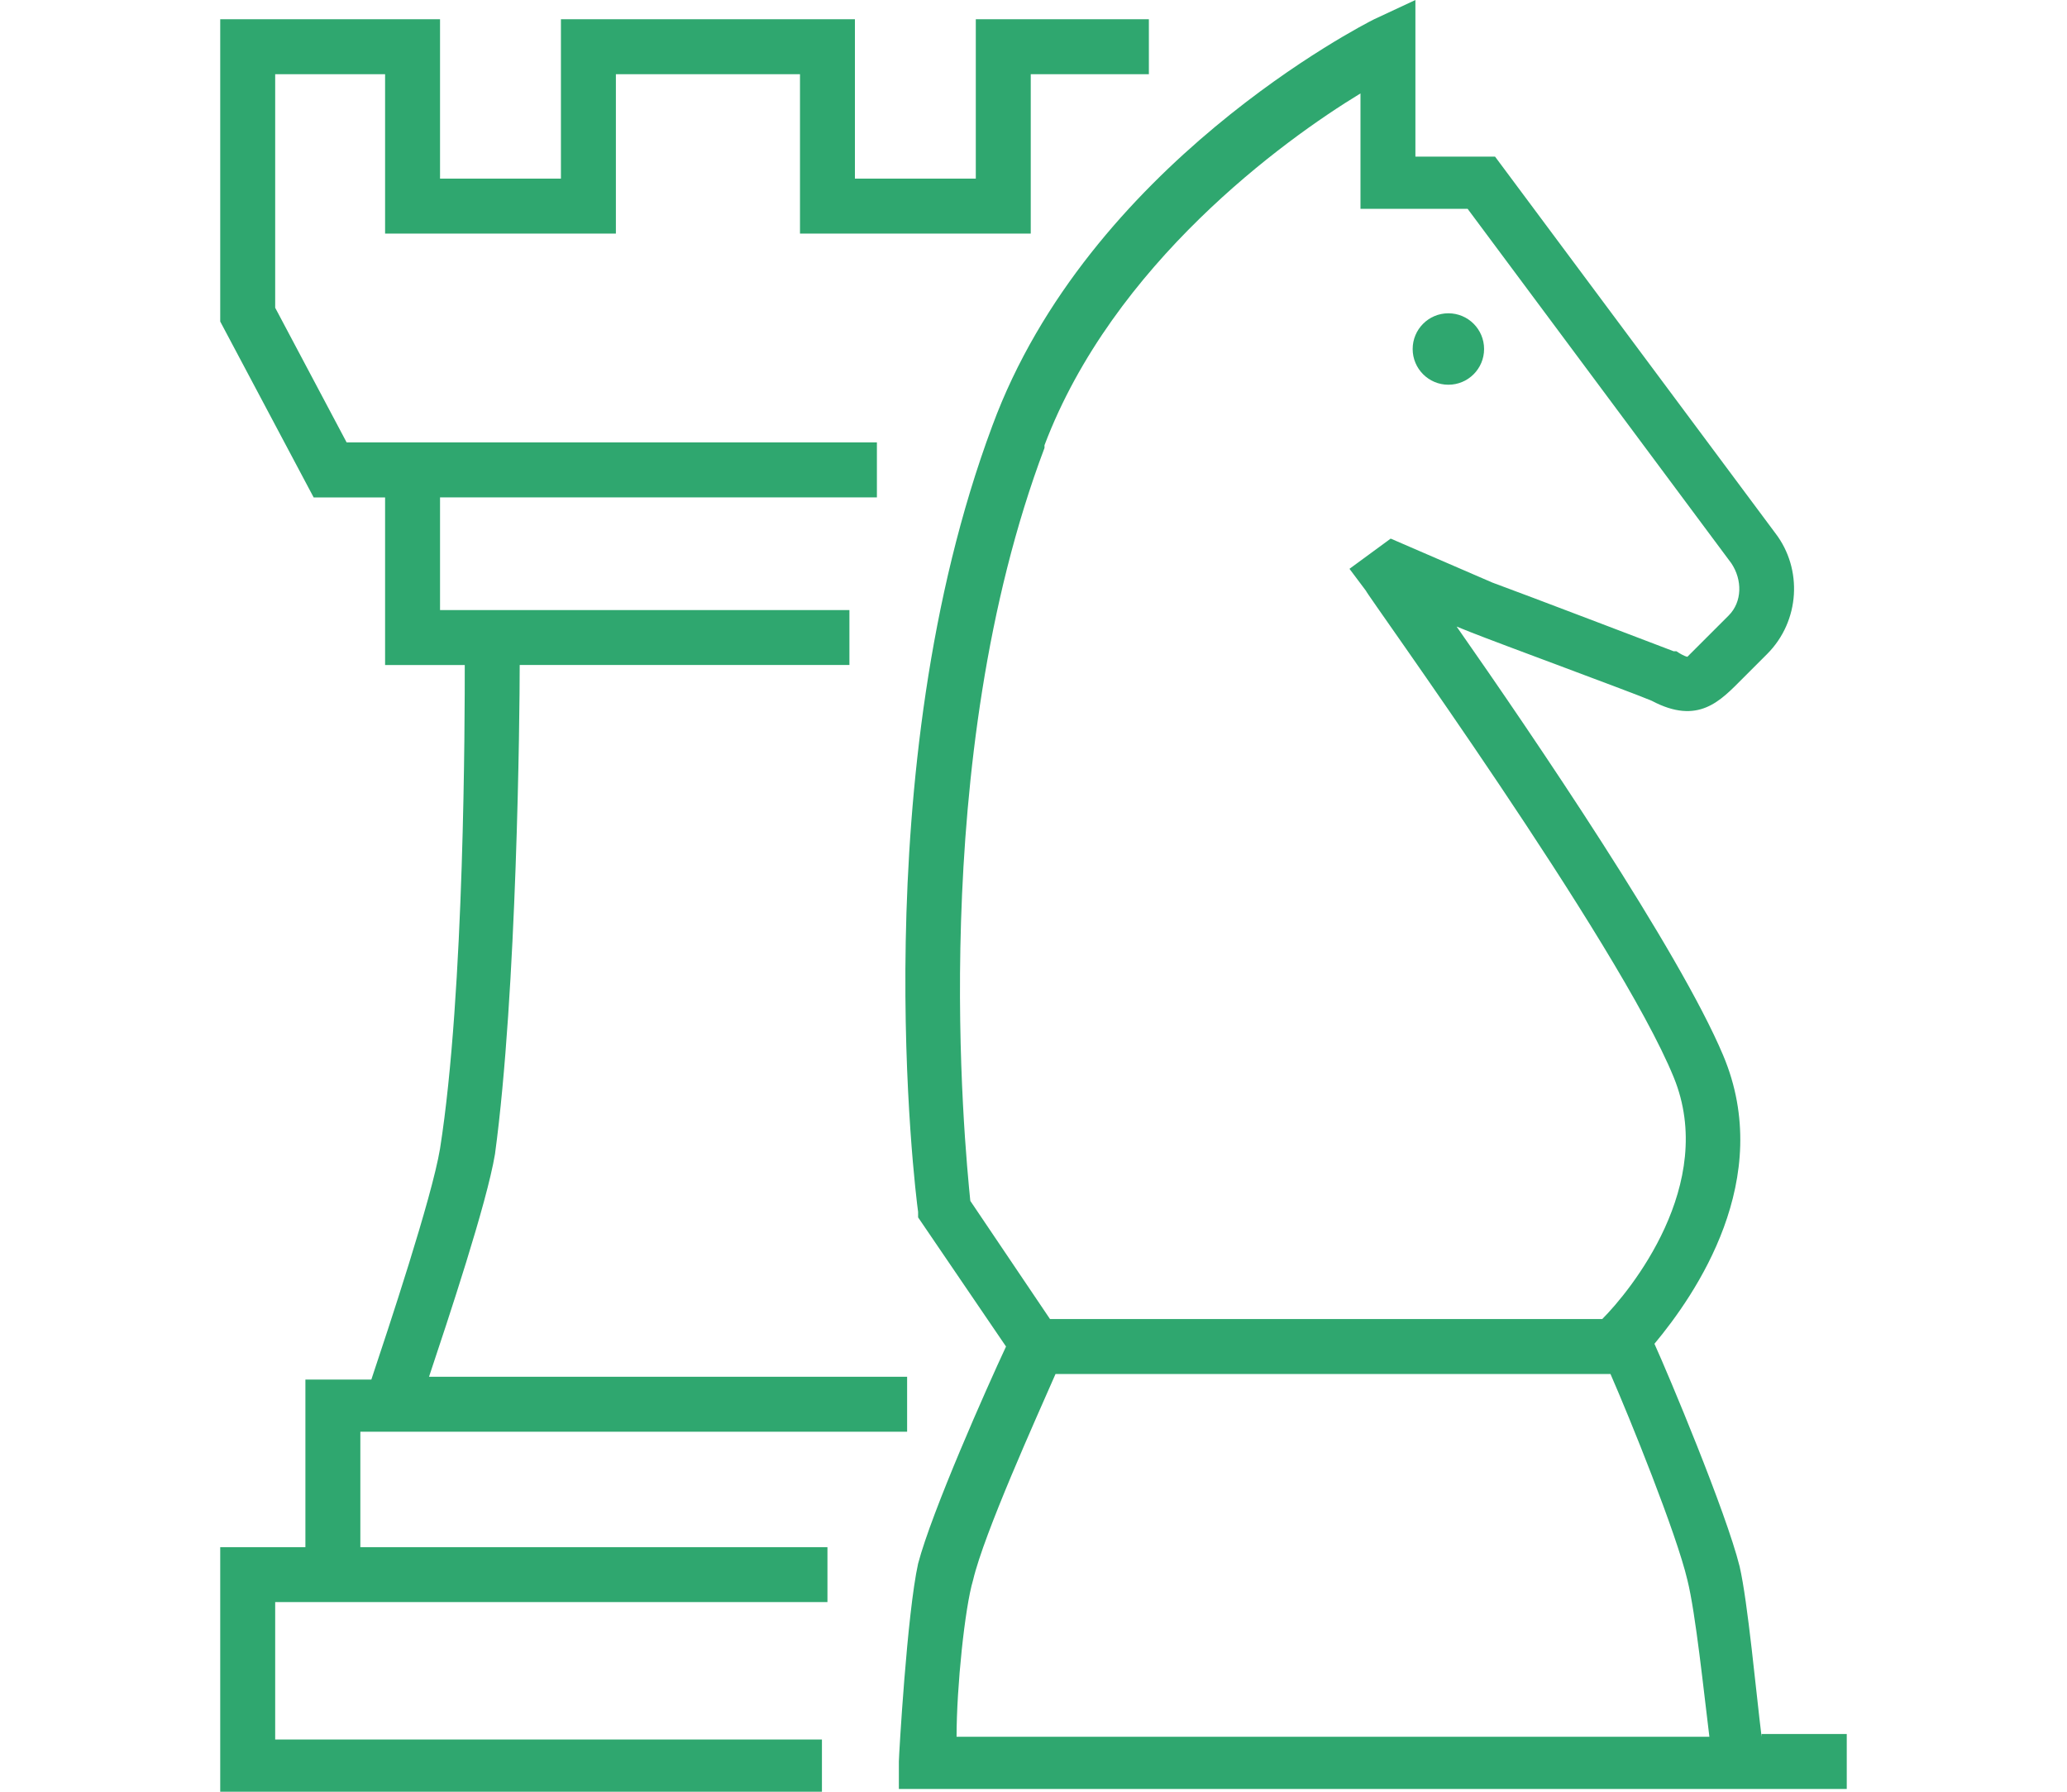
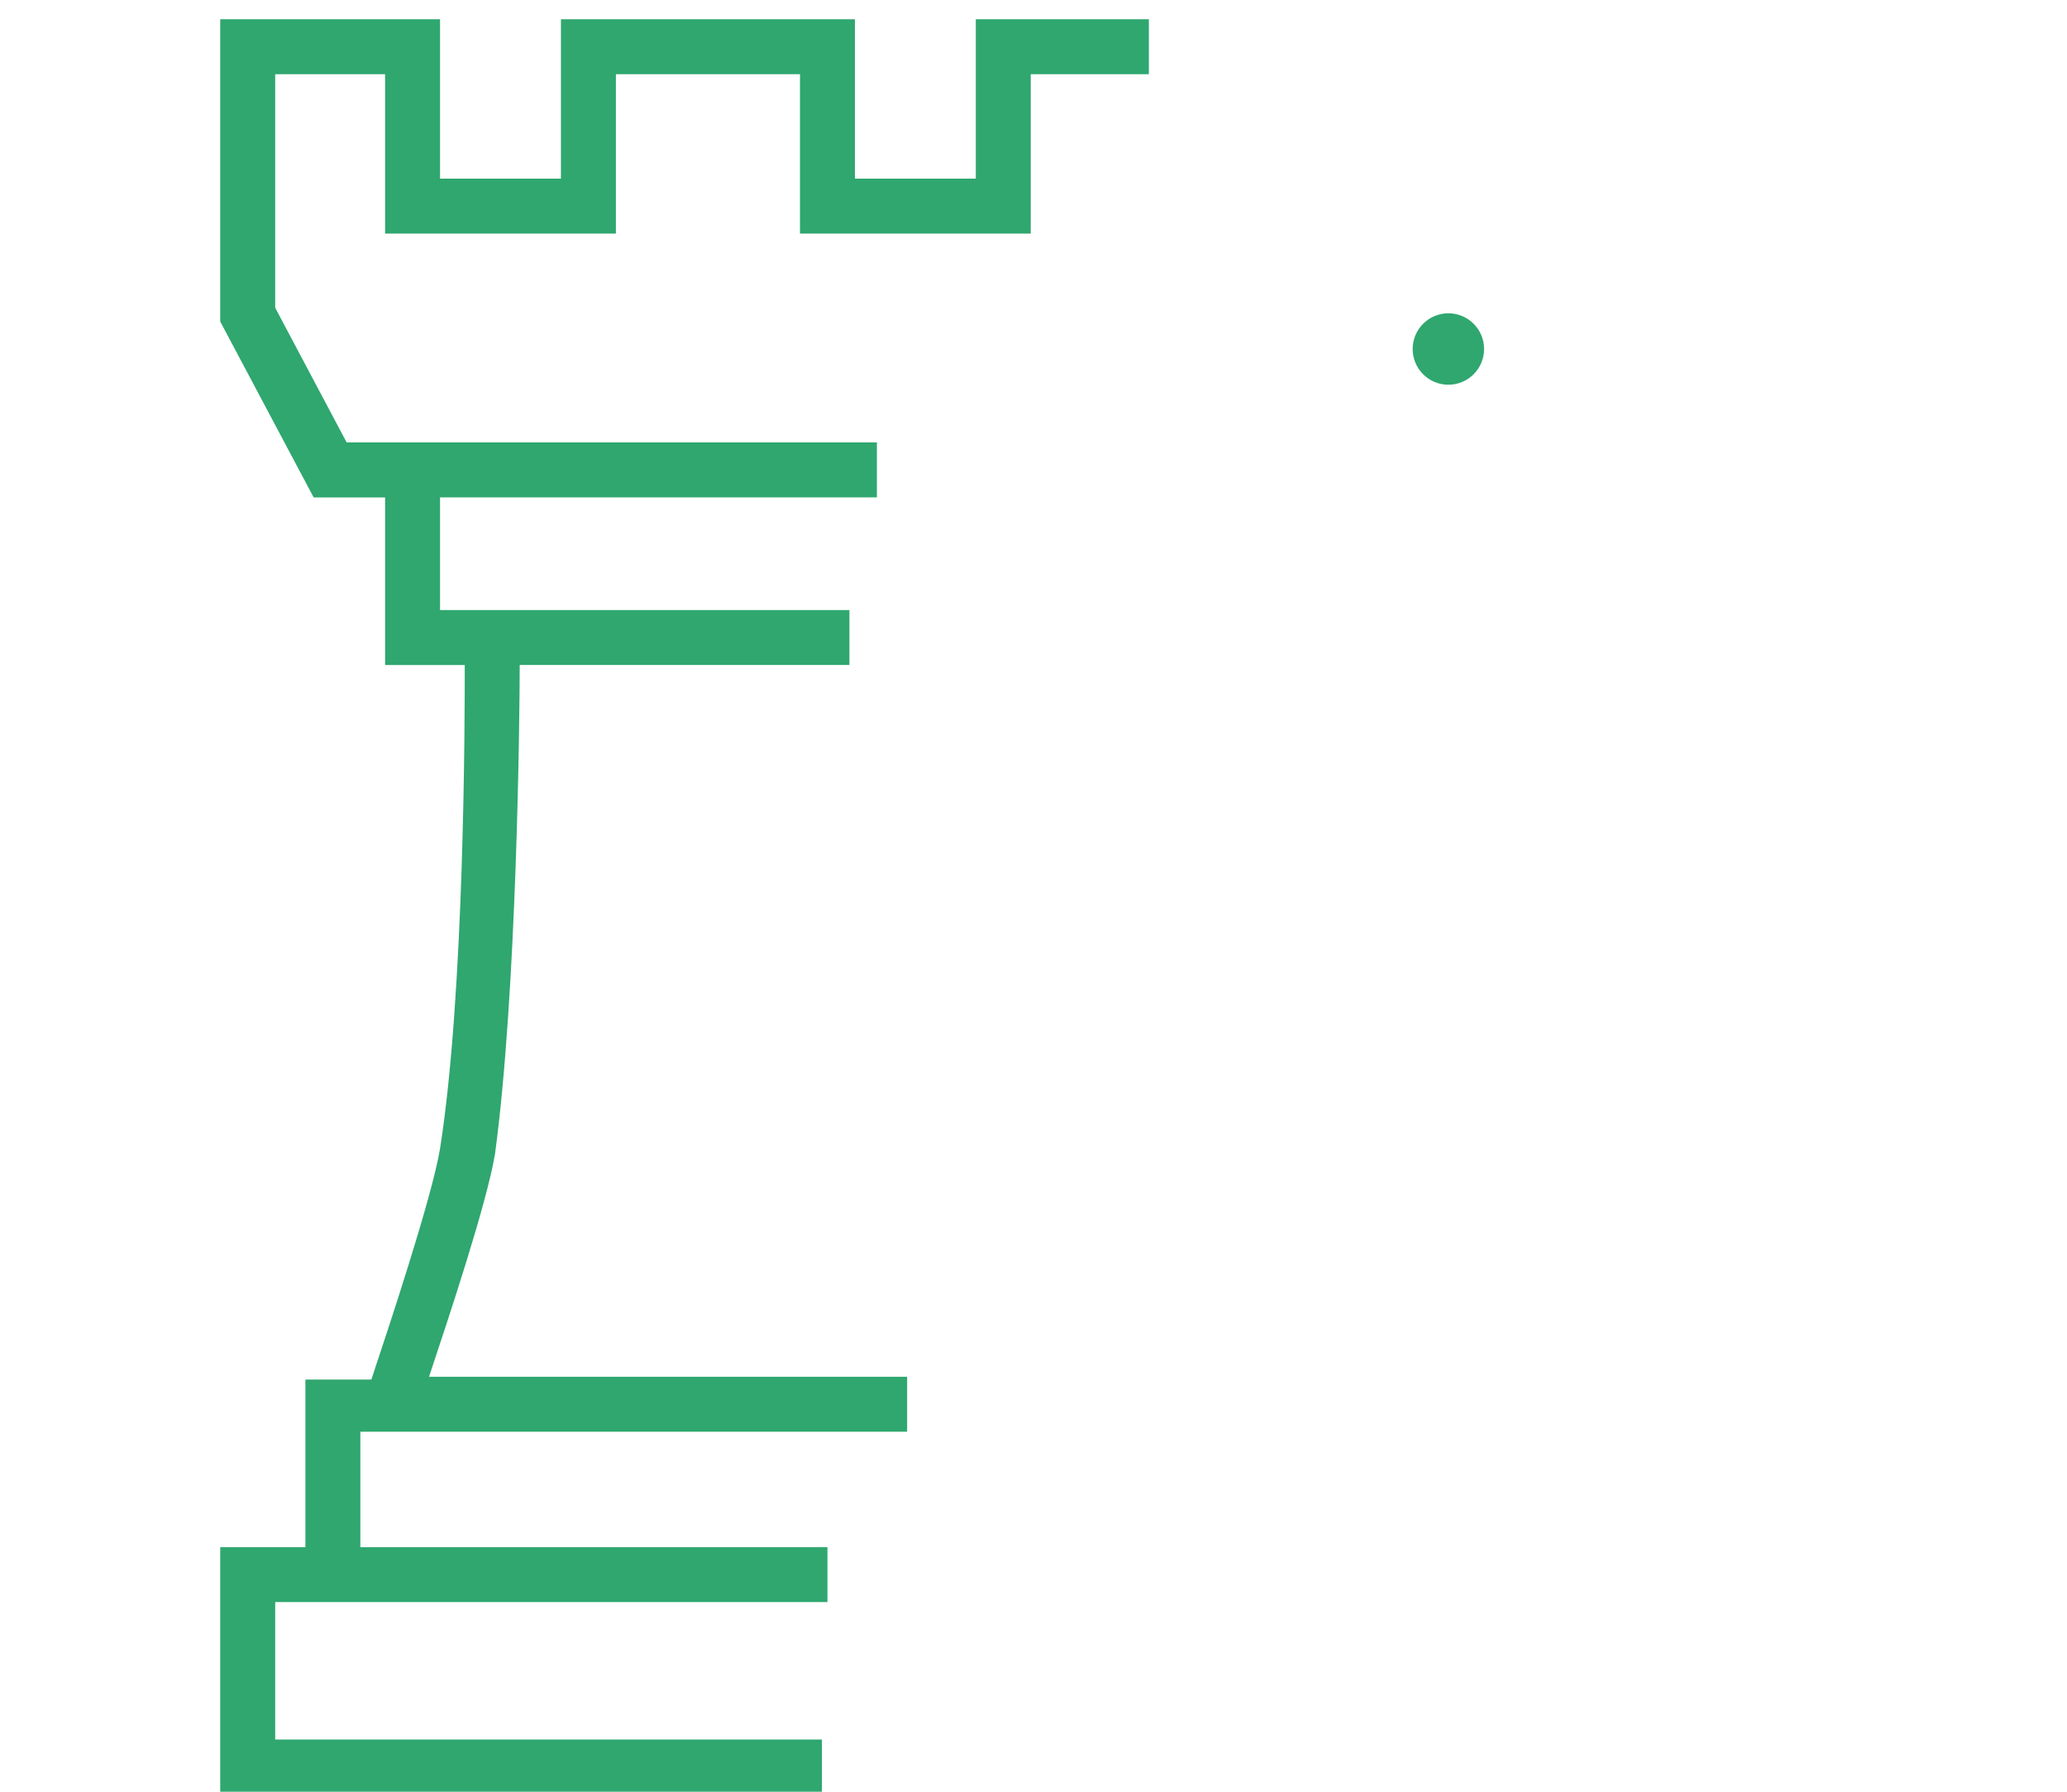
<svg xmlns="http://www.w3.org/2000/svg" id="Layer_1" x="0px" y="0px" width="105px" height="91px" viewBox="0 0 105 91" xml:space="preserve">
  <g>
    <g id="Layer_1_1_">
      <g>
        <path fill="#2FA76F" d="M18.305,78.438v-5.722H46.08v-2.792H21.794c0.977-2.931,2.931-8.793,3.35-11.306    c1.117-8.234,1.256-22.331,1.256-24.843h16.749v-2.791H22.353v-5.723h22.192l0,0v-2.792H19.562h-1.954l-3.629-6.839V3.769h5.583    v8.095h11.724V3.769h9.352v8.095H52.36V3.769h6.001V0.977h-8.792v8.095h-6.141V0.977H28.494v8.095h-6.141V0.977H11.187V16.33    l4.746,8.933h3.629v8.514h4.047c0,2.512,0,16.609-1.256,24.564c-0.418,2.513-2.652,9.213-3.489,11.725h-3.35v8.514h-4.327V91.14    h30.566v-2.792H13.979v-6.979h28.054v-2.791H18.305V78.438z" />
-         <path fill="#2FA76F" d="M89.486,88.209c-0.279-2.233-0.697-6.84-1.117-8.654c-0.697-2.791-3.629-9.77-4.326-11.305    c2.094-2.512,6.141-8.374,3.489-14.654c-2.233-5.305-9.63-16.191-13.538-21.773l0.697,0.279c1.396,0.559,8.234,3.071,9.212,3.489    c2.372,1.256,3.489,0,4.606-1.116l1.256-1.256c1.675-1.675,1.814-4.327,0.418-6.141L75.947,7.956H71.9V0l-2.094,0.977    c-0.559,0.279-14.516,7.397-19.4,20.656c-6.56,17.586-3.908,38.941-3.768,39.917v0.279l4.466,6.56    c-0.977,2.093-3.769,8.374-4.466,11.026c-0.559,2.512-0.977,9.77-0.977,10.049v1.396h48.151v-2.792h-4.326V88.209z M53.059,22.61    c3.488-9.211,12.143-15.492,16.051-17.865v5.862h5.443l13.398,18.004c0.559,0.837,0.559,1.954-0.14,2.652l-1.257,1.256    c-0.279,0.279-0.697,0.698-0.837,0.837c0,0-0.14,0-0.558-0.279H85.02c0,0-7.676-2.931-9.211-3.489l-5.164-2.233l-2.094,1.535    l0.838,1.117c0,0.14,12.84,17.865,15.631,24.703c2.233,5.443-2.232,10.887-3.629,12.283H53.338l-4.048-6.002    c-0.279-2.791-2.233-22.331,3.769-38.242V22.61z M48.592,88.209c0-2.513,0.419-6.561,0.838-7.956    c0.558-2.372,3.21-8.234,4.188-10.468H81.81c0.978,2.233,3.351,8.096,3.908,10.468c0.419,1.675,0.837,5.723,1.116,7.956H48.731    H48.592z" />
        <circle fill="#2FA76F" cx="73.575" cy="17.726" r="1.814" />
      </g>
    </g>
  </g>
</svg>